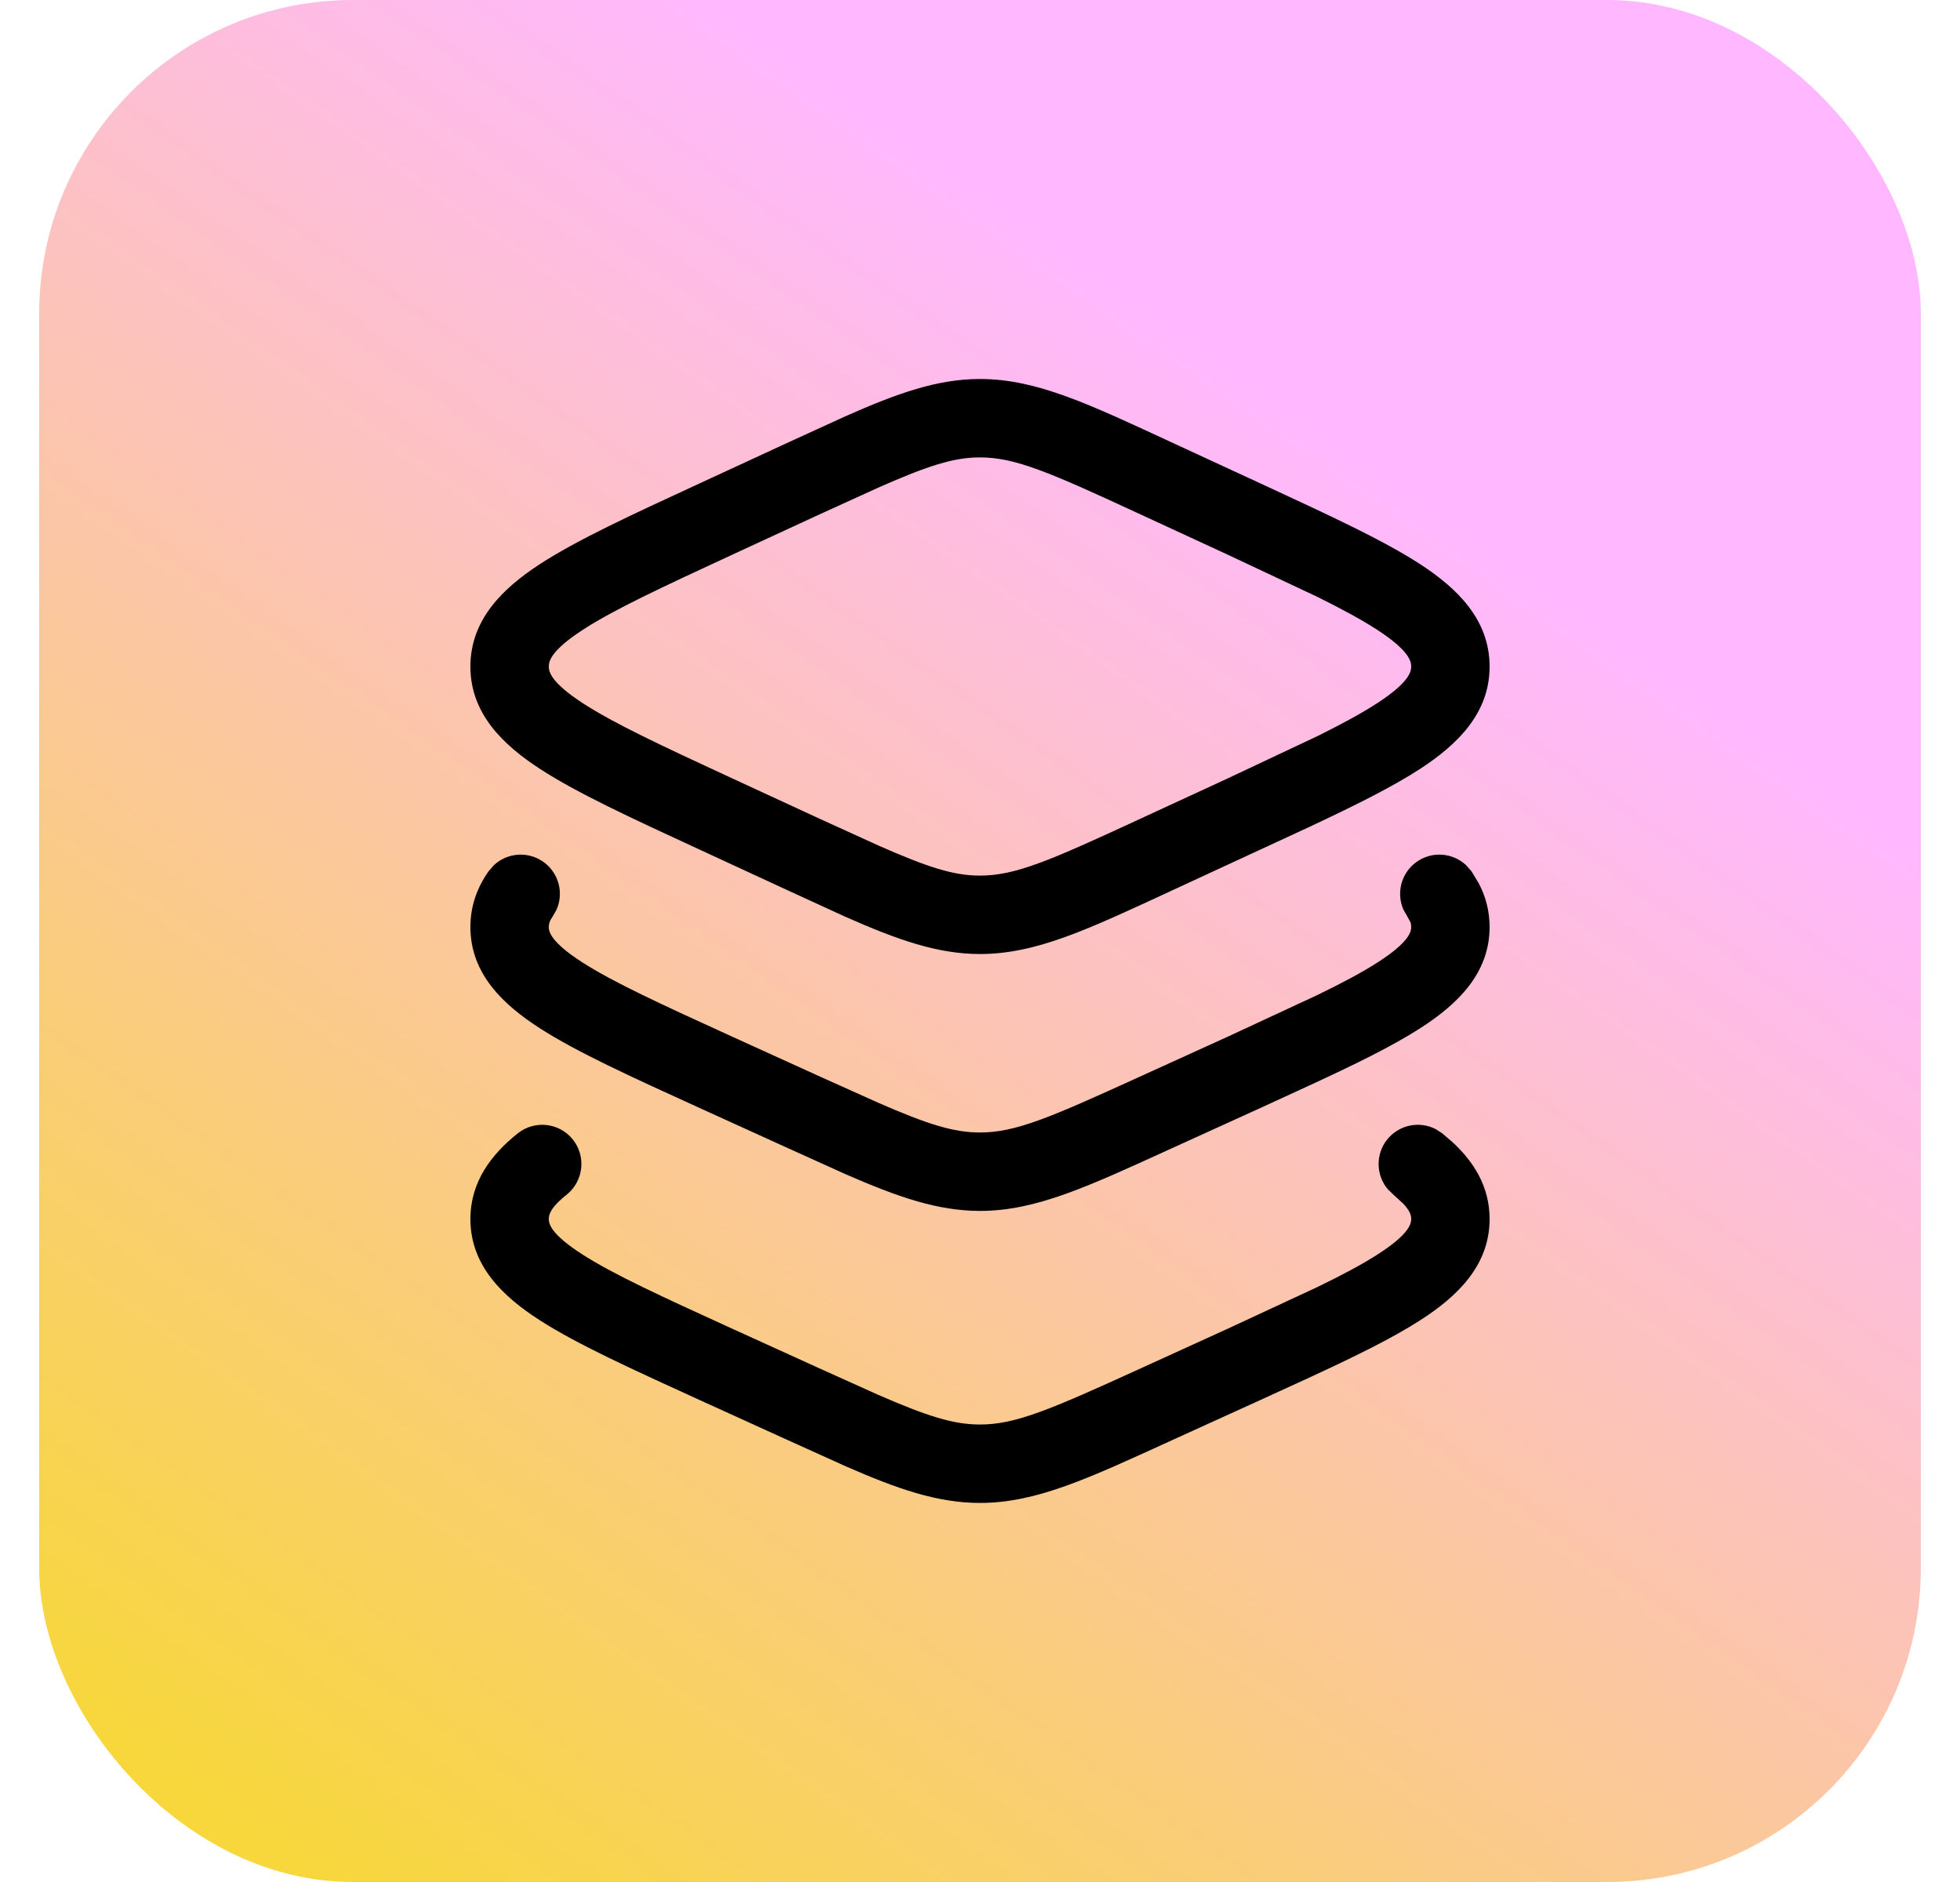
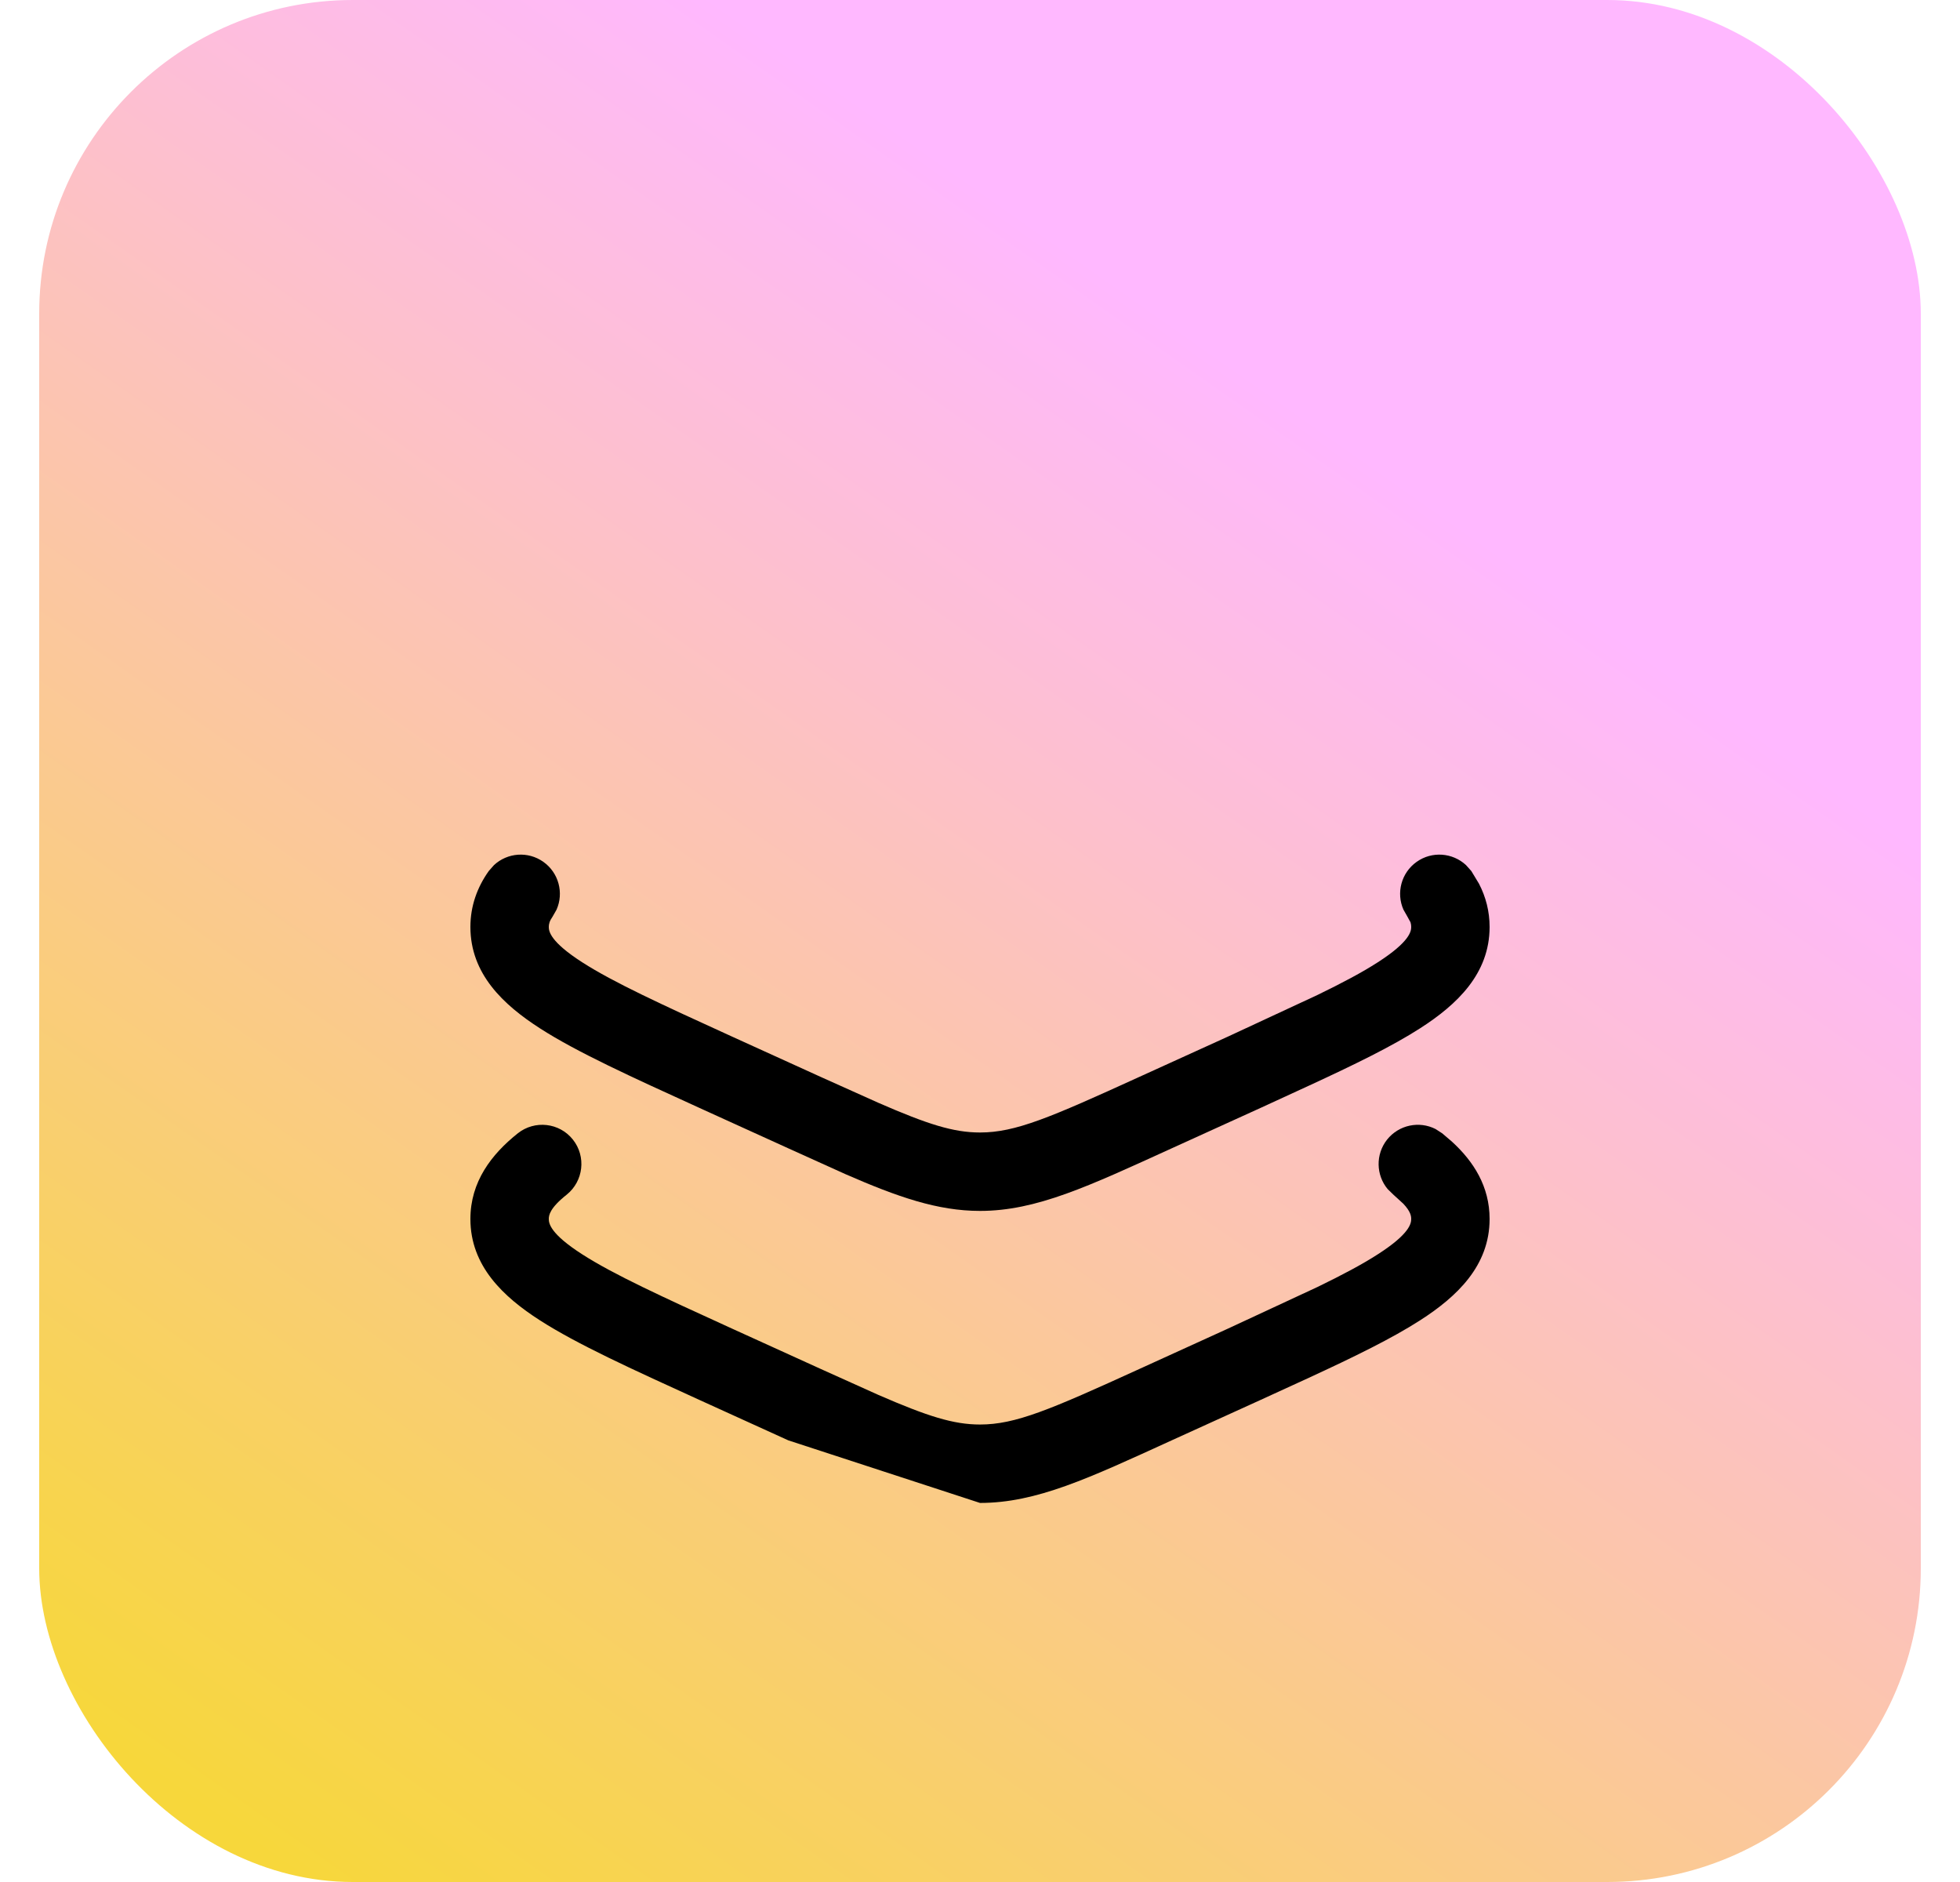
<svg xmlns="http://www.w3.org/2000/svg" width="25" height="24" viewBox="0 0 25 24" fill="none">
  <rect x="0.5" width="24" height="24" rx="4" fill="url(#paint0_linear_1108_3486)" />
-   <path d="M18 8.5C18 8.436 17.977 8.299 17.57 8.034C17.37 7.904 17.117 7.767 16.802 7.611L15.665 7.076L14.528 6.551C13.385 6.022 12.95 5.833 12.5 5.833C12.162 5.833 11.834 5.94 11.208 6.216L10.472 6.551L9.335 7.076C8.445 7.488 7.829 7.774 7.43 8.034C7.023 8.299 7 8.436 7 8.5C7 8.564 7.024 8.7 7.43 8.965C7.829 9.225 8.444 9.512 9.335 9.924L10.472 10.449L11.208 10.784C11.834 11.06 12.162 11.166 12.5 11.166C12.95 11.166 13.385 10.978 14.528 10.449L15.665 9.924L16.802 9.388C17.117 9.232 17.37 9.095 17.57 8.965C17.976 8.7 18 8.564 18 8.5ZM19 8.5C19 9.1 18.585 9.497 18.117 9.803C17.761 10.035 17.279 10.274 16.697 10.547L14.948 11.356C13.889 11.846 13.222 12.166 12.5 12.166C11.959 12.166 11.449 11.986 10.78 11.69L10.052 11.356L8.916 10.831C8.056 10.434 7.359 10.113 6.884 9.803C6.415 9.497 6 9.1 6 8.5C6 7.9 6.415 7.502 6.883 7.196C7.358 6.886 8.056 6.565 8.916 6.168L10.052 5.643L10.78 5.31C11.449 5.013 11.959 4.833 12.5 4.833C13.222 4.833 13.889 5.153 14.948 5.643L16.084 6.168L16.697 6.453C17.278 6.726 17.761 6.964 18.117 7.196C18.585 7.502 19 7.9 19 8.5Z" fill="black" />
  <path d="M6 11.821C6 11.555 6.086 11.316 6.234 11.108L6.301 11.032C6.471 10.874 6.734 10.851 6.931 10.991C7.128 11.131 7.193 11.388 7.099 11.6L7.049 11.688C7.009 11.745 7 11.784 7 11.821C7 11.877 7.019 12.01 7.427 12.272C7.827 12.529 8.443 12.811 9.333 13.217L10.47 13.734L11.205 14.064C11.831 14.337 12.161 14.442 12.5 14.442C12.952 14.442 13.388 14.255 14.53 13.734L15.667 13.217L16.805 12.688C17.12 12.535 17.373 12.401 17.573 12.272C17.981 12.01 18 11.877 18 11.821C18 11.802 17.998 11.783 17.991 11.761L17.951 11.688L17.901 11.6C17.807 11.388 17.872 11.131 18.069 10.991C18.266 10.851 18.529 10.874 18.699 11.032L18.767 11.108L18.865 11.27C18.952 11.438 19 11.622 19 11.821C19 12.42 18.581 12.813 18.114 13.113C17.758 13.342 17.276 13.577 16.695 13.845L16.082 14.127L14.945 14.644C13.885 15.127 13.22 15.442 12.5 15.442C11.96 15.442 11.451 15.265 10.783 14.973L10.055 14.644L8.918 14.127C8.058 13.735 7.361 13.419 6.886 13.113C6.42 12.813 6 12.42 6 11.821Z" fill="black" />
-   <path d="M6 15.545C6 15.071 6.267 14.722 6.604 14.453C6.82 14.281 7.135 14.316 7.307 14.532C7.479 14.748 7.443 15.062 7.228 15.235C7.011 15.407 7 15.499 7 15.545C7 15.601 7.018 15.734 7.427 15.996C7.827 16.253 8.443 16.535 9.333 16.941L10.47 17.458L11.205 17.789C11.831 18.061 12.161 18.166 12.5 18.166C12.952 18.166 13.388 17.98 14.53 17.459L15.667 16.941L16.805 16.412C17.12 16.259 17.373 16.125 17.573 15.996C17.982 15.734 18 15.601 18 15.545C18 15.51 17.994 15.45 17.899 15.35L17.773 15.235L17.7 15.164C17.551 14.986 17.543 14.721 17.693 14.532C17.844 14.344 18.103 14.292 18.311 14.398L18.396 14.453L18.519 14.558C18.796 14.811 19 15.13 19 15.545C19 16.144 18.581 16.537 18.114 16.837C17.758 17.066 17.276 17.302 16.695 17.57L16.082 17.851L14.945 18.368C13.885 18.852 13.22 19.166 12.5 19.166C11.96 19.166 11.451 18.99 10.783 18.697L10.055 18.368L8.918 17.851C8.058 17.459 7.361 17.142 6.886 16.837C6.419 16.537 6 16.144 6 15.545Z" fill="black" />
+   <path d="M6 15.545C6 15.071 6.267 14.722 6.604 14.453C6.82 14.281 7.135 14.316 7.307 14.532C7.479 14.748 7.443 15.062 7.228 15.235C7.011 15.407 7 15.499 7 15.545C7 15.601 7.018 15.734 7.427 15.996C7.827 16.253 8.443 16.535 9.333 16.941L10.47 17.458L11.205 17.789C11.831 18.061 12.161 18.166 12.5 18.166C12.952 18.166 13.388 17.98 14.53 17.459L15.667 16.941L16.805 16.412C17.12 16.259 17.373 16.125 17.573 15.996C17.982 15.734 18 15.601 18 15.545C18 15.51 17.994 15.45 17.899 15.35L17.773 15.235L17.7 15.164C17.551 14.986 17.543 14.721 17.693 14.532C17.844 14.344 18.103 14.292 18.311 14.398L18.396 14.453L18.519 14.558C18.796 14.811 19 15.13 19 15.545C19 16.144 18.581 16.537 18.114 16.837C17.758 17.066 17.276 17.302 16.695 17.57L16.082 17.851L14.945 18.368C13.885 18.852 13.22 19.166 12.5 19.166L10.055 18.368L8.918 17.851C8.058 17.459 7.361 17.142 6.886 16.837C6.419 16.537 6 16.144 6 15.545Z" fill="black" />
  <defs>
    <linearGradient id="paint0_linear_1108_3486" x1="15.5" y1="4.5" x2="2.5" y2="23" gradientUnits="userSpaceOnUse">
      <stop stop-color="#FFB8FF" />
      <stop offset="1" stop-color="#F7D73B" />
    </linearGradient>
  </defs>
</svg>